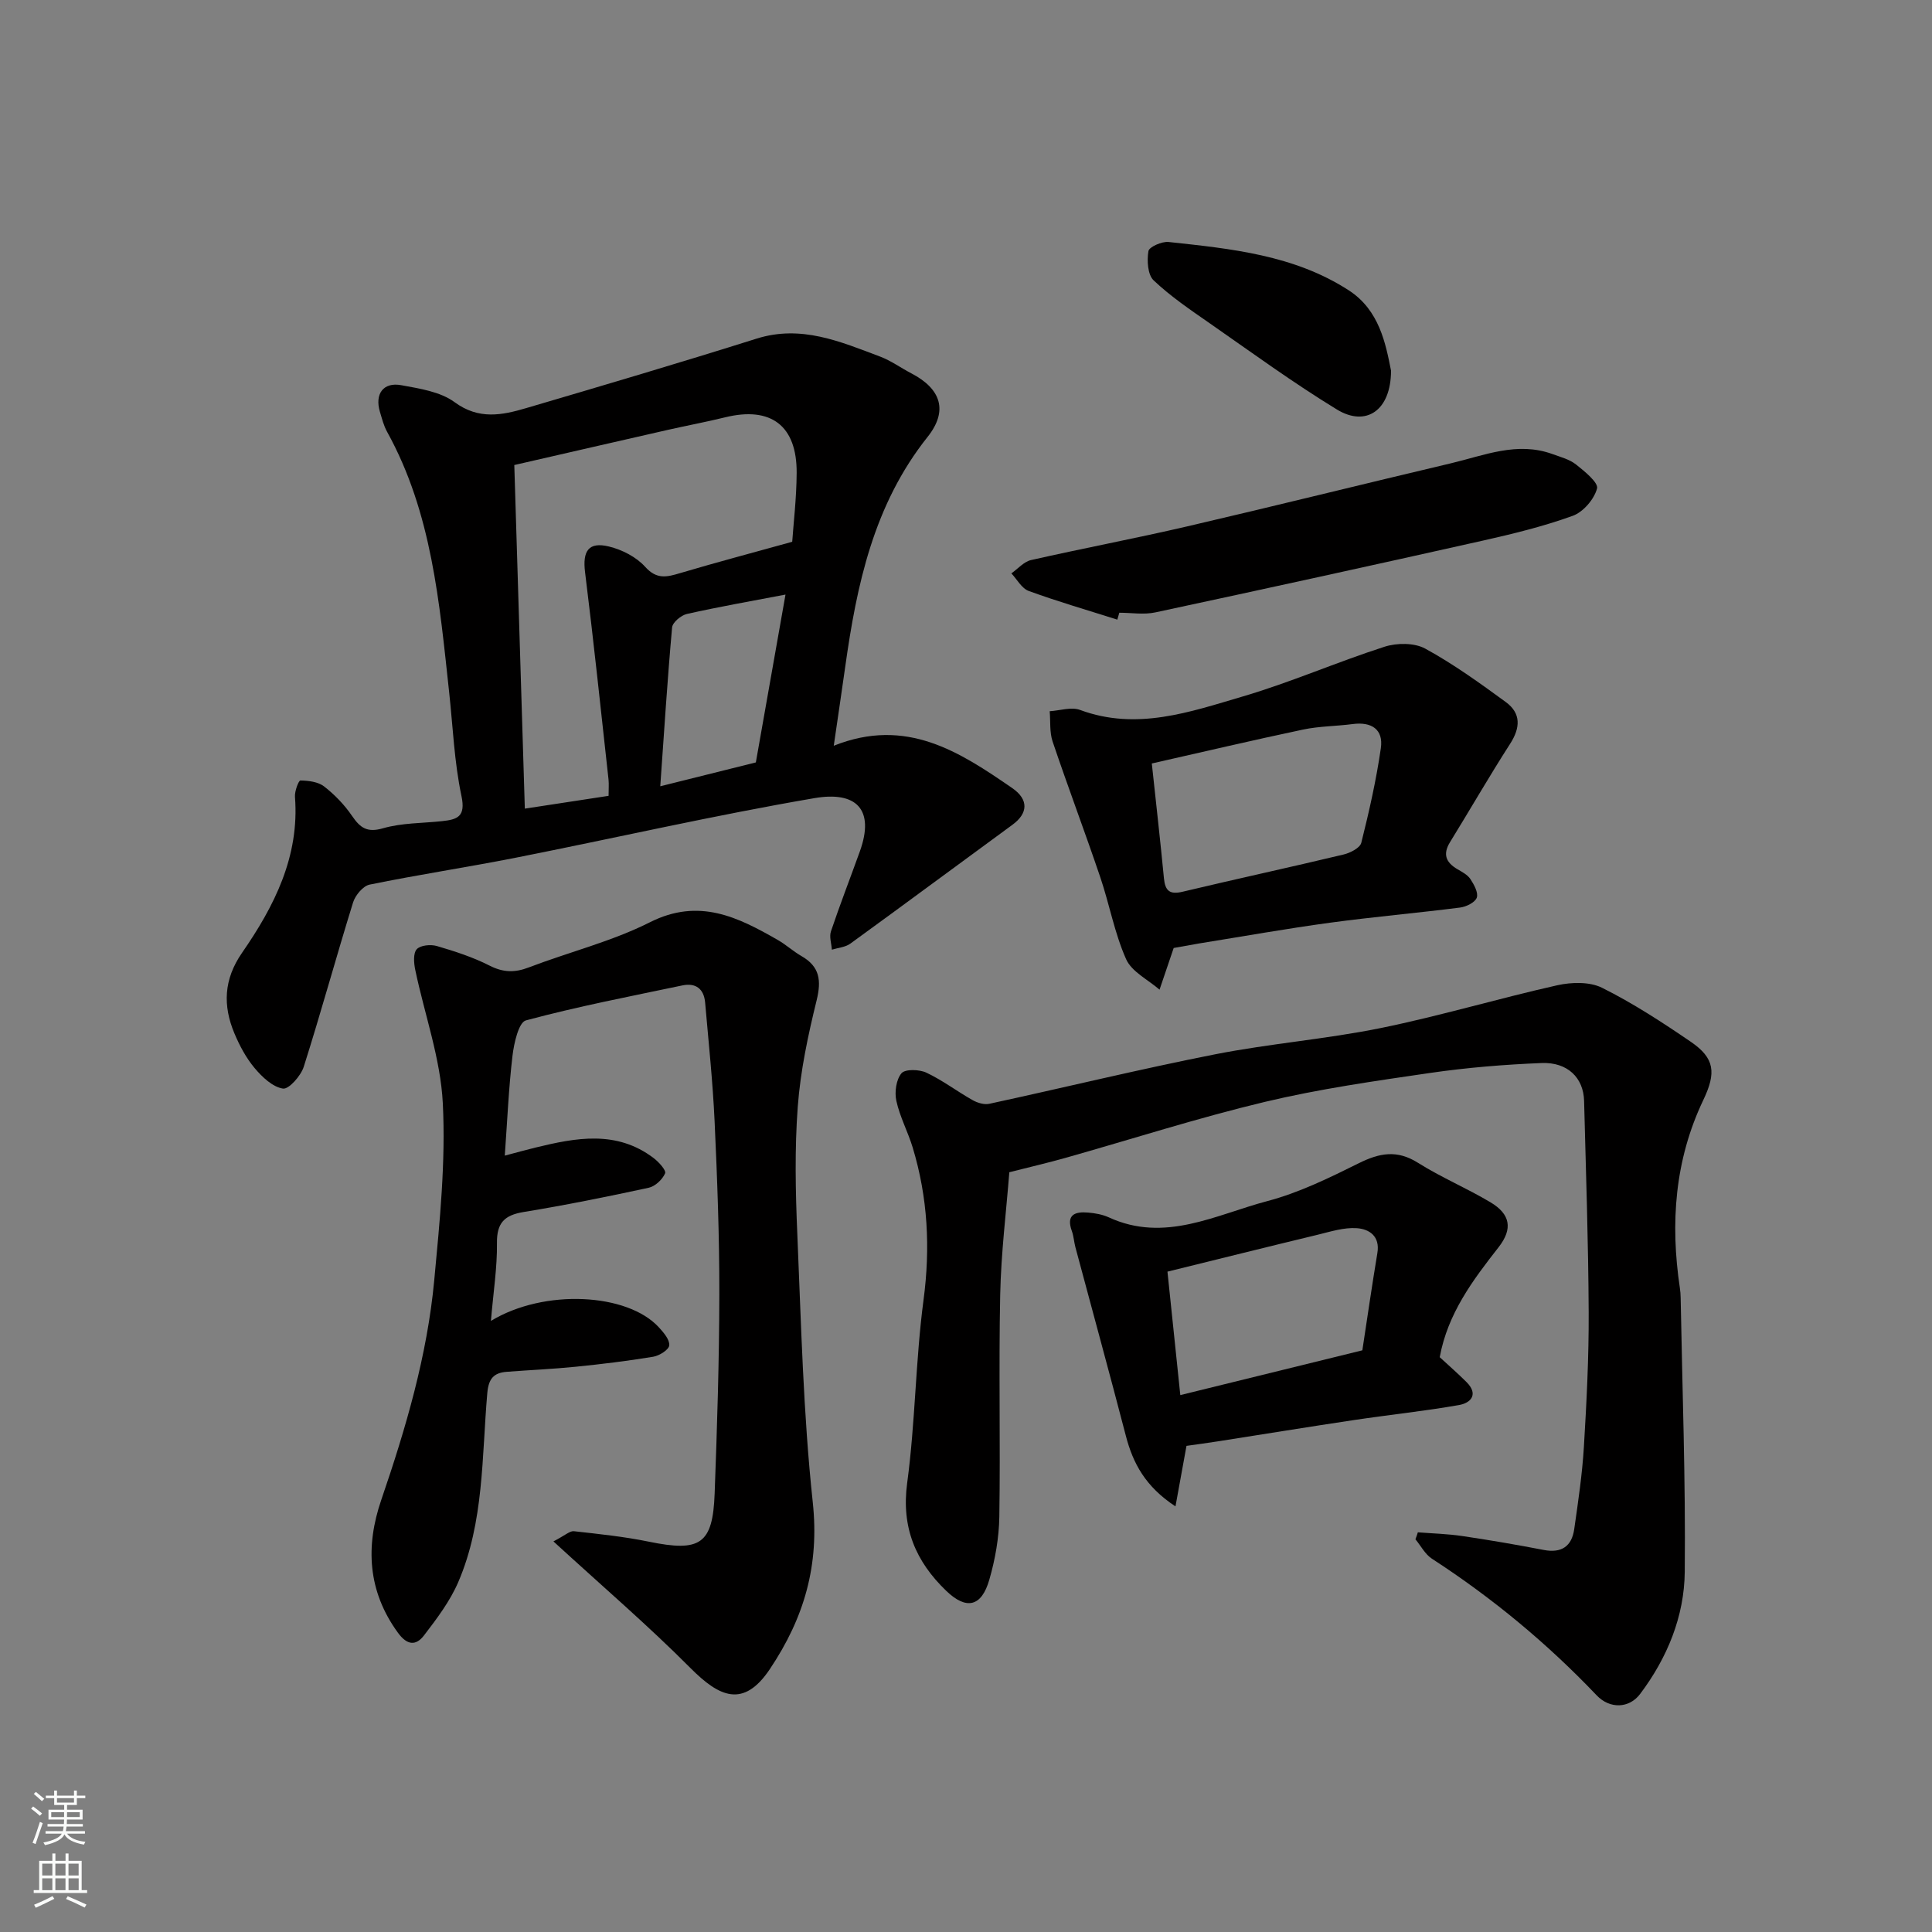
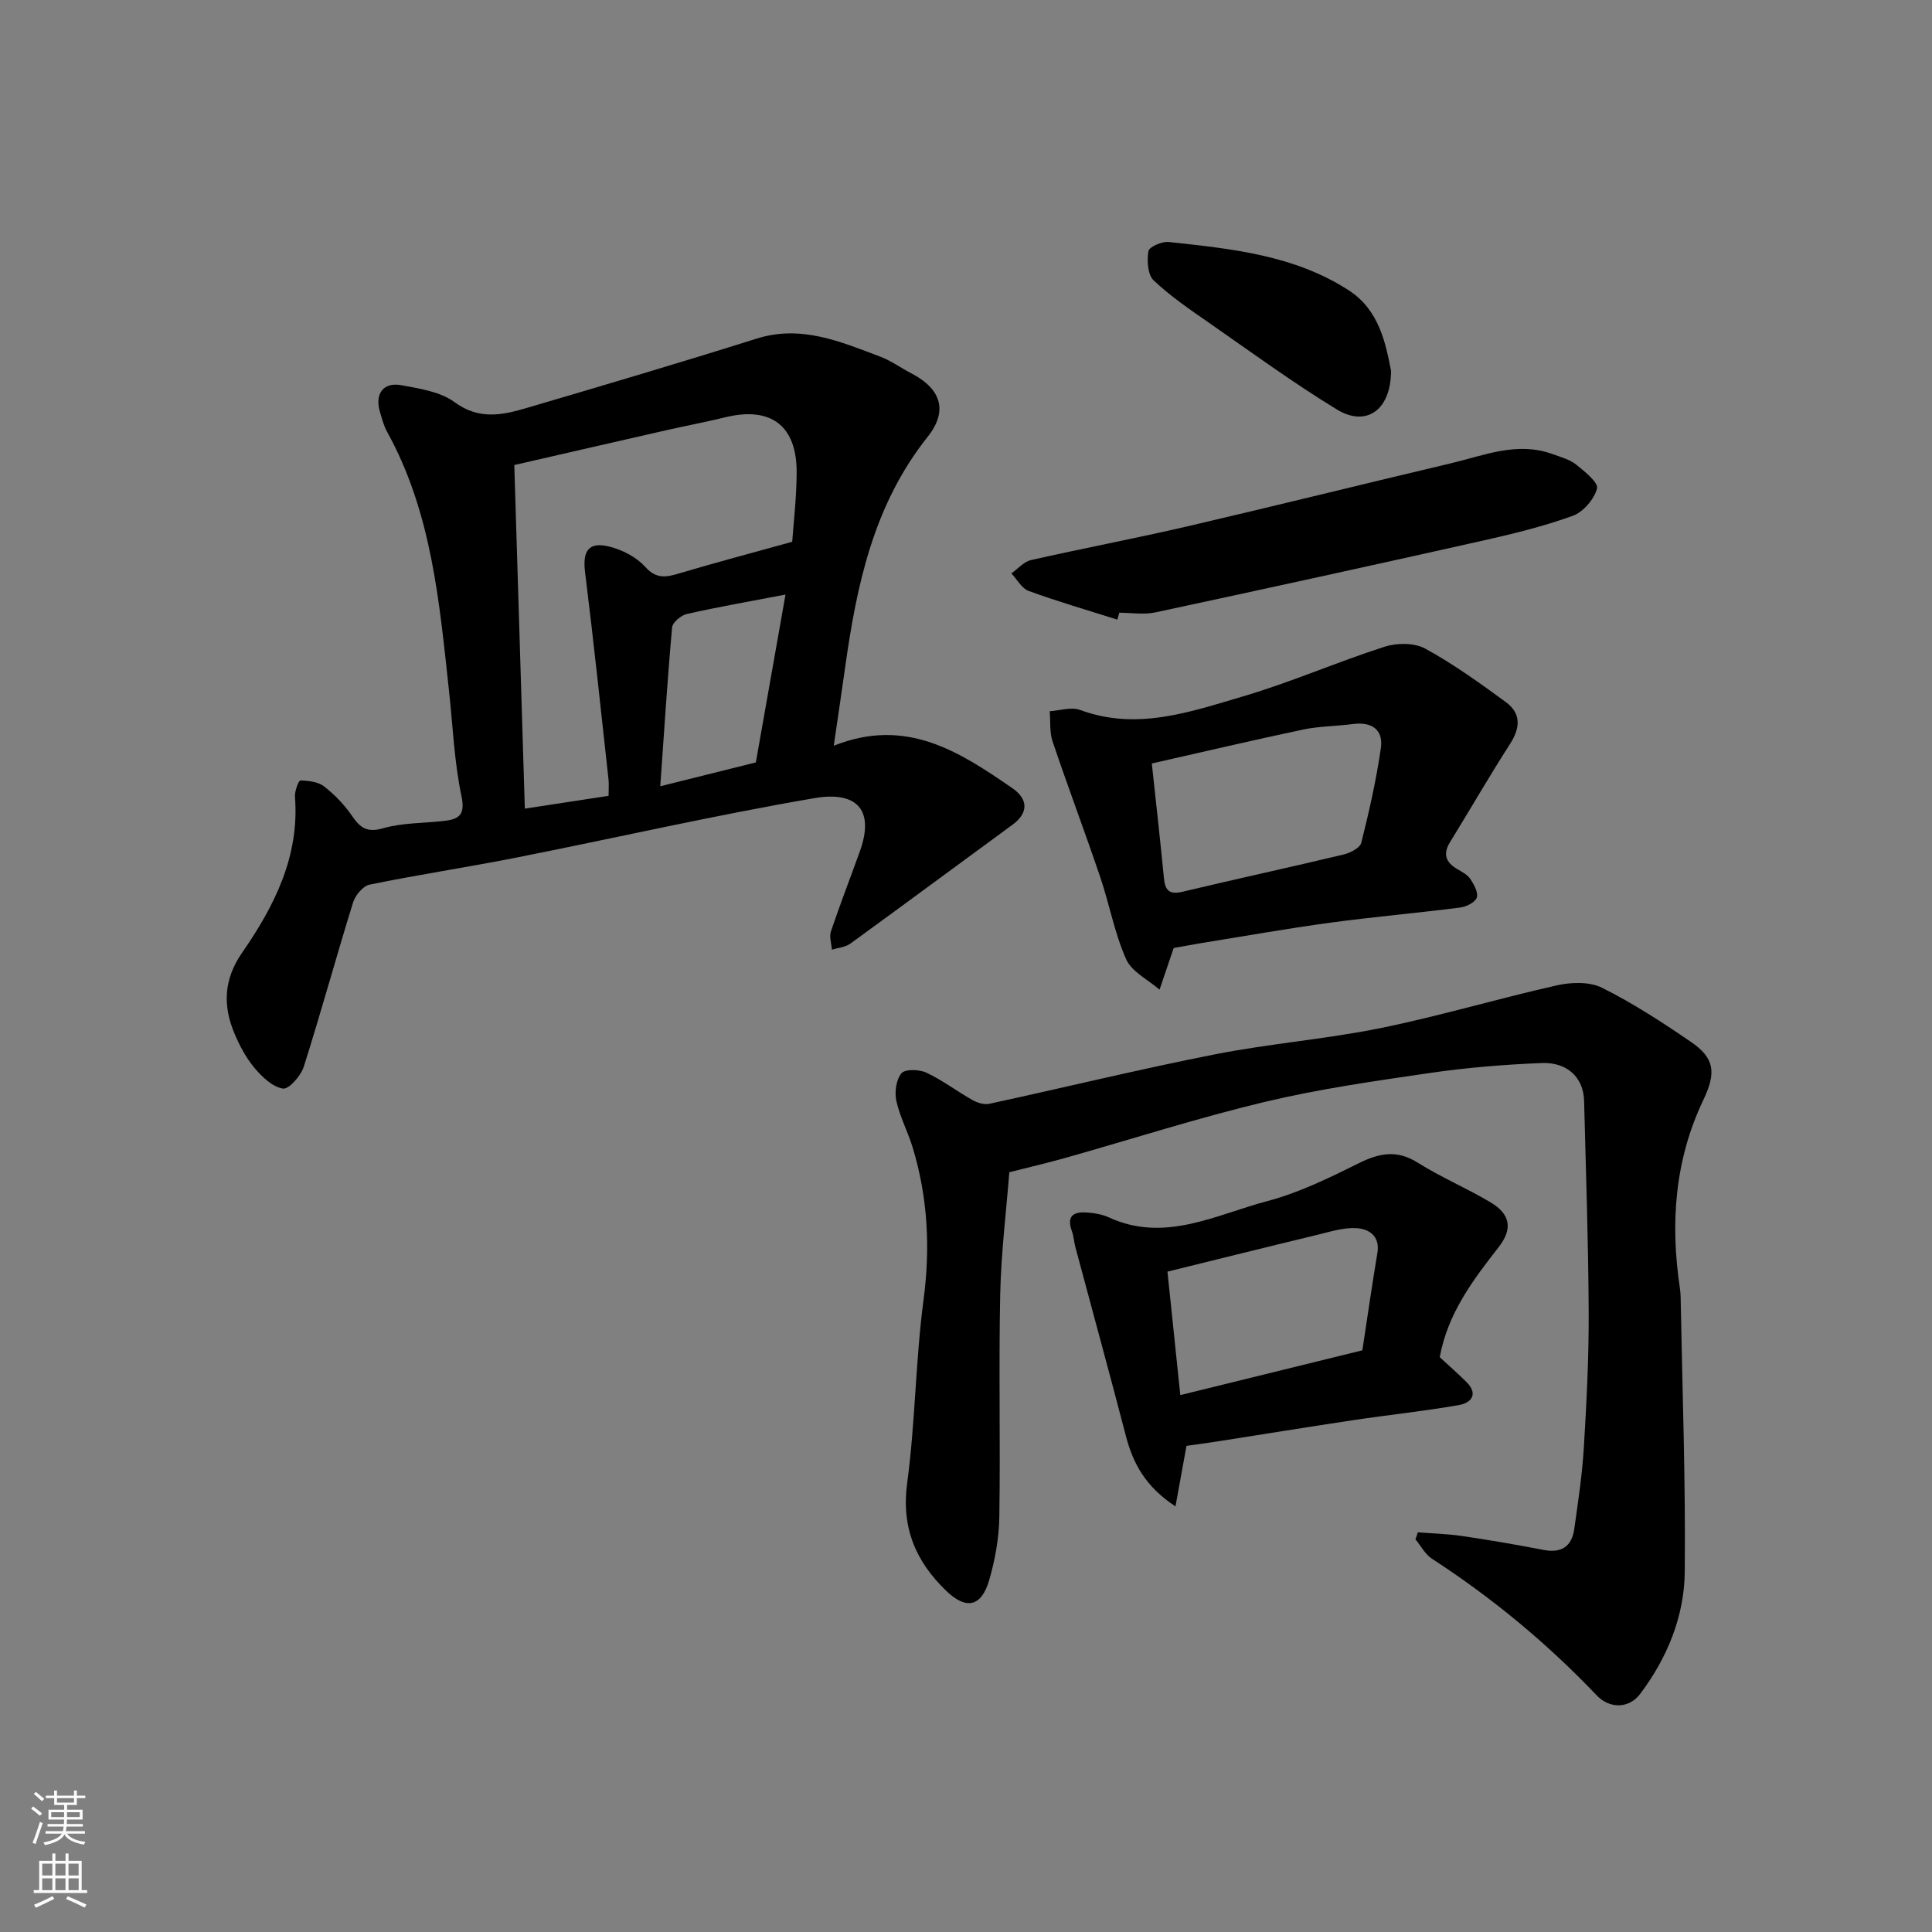
<svg xmlns="http://www.w3.org/2000/svg" enable-background="new 0 0 400 400" viewBox="0 0 400 400">
  <rect x="0" y="0" width="400" height="400" fill="#808080" stroke="none" />
  <g fill="#010000">
    <path d="m172.62 154.4c15.04-6.01 26.07 1.28 36.92 8.74 3.54 2.43 3.26 5.29.09 7.61-11.2 8.19-22.35 16.47-33.58 24.62-1.03.75-2.54.85-3.82 1.25-.09-1.28-.57-2.68-.19-3.8 1.87-5.55 3.99-11.01 5.97-16.51 3.18-8.82-.8-12.53-9.35-11.07-20.71 3.54-41.21 8.25-61.83 12.33-10.08 1.99-20.24 3.52-30.31 5.58-1.36.28-2.96 2.21-3.42 3.69-3.51 11.31-6.63 22.74-10.21 34.02-.6 1.89-3.1 4.71-4.31 4.52-2.15-.34-4.3-2.39-5.85-4.23-1.76-2.09-3.11-4.62-4.18-7.16-2.44-5.78-2.24-11.23 1.56-16.72 6.68-9.65 11.92-19.94 10.96-32.29-.09-1.15.75-3.4 1.13-3.39 1.67.03 3.66.27 4.9 1.23 2.2 1.71 4.22 3.81 5.79 6.11 1.7 2.48 3.12 3.51 6.43 2.55 3.89-1.12 8.12-1.03 12.2-1.47 3.13-.34 4.94-.88 4.02-5.21-1.49-7.03-1.77-14.32-2.55-21.5-2.01-18.51-3.57-37.13-12.85-53.91-.7-1.26-1.06-2.73-1.48-4.12-1.11-3.69.68-6.21 4.42-5.52 3.8.7 8.08 1.34 11.03 3.51 5.04 3.71 9.87 2.7 14.88 1.22 15.92-4.68 31.83-9.39 47.65-14.37 9.24-2.91 17.34.62 25.56 3.71 2.27.85 4.29 2.34 6.47 3.47 6.16 3.21 7.69 7.75 3.37 13.18-11.16 14.02-14.67 30.61-17.06 47.68-.72 5.12-1.49 10.26-2.36 16.25zm-46.62 10.37c0-1.41.09-2.4-.01-3.37-1.58-14.32-3.08-28.64-4.86-42.94-.54-4.35.69-6.35 4.95-5.31 2.72.66 5.67 2.17 7.5 4.21 2.41 2.68 4.51 2.11 7.26 1.29 7.44-2.21 14.94-4.19 23.18-6.48.26-3.78.89-9.02.92-14.26.06-9.8-5.33-13.83-14.8-11.51-3.95.97-7.95 1.71-11.91 2.61-10.4 2.36-20.79 4.76-31.75 7.27.73 23.82 1.44 47.1 2.18 71.14 6.35-.97 11.74-1.79 17.34-2.65zm36.63-41.67c-7.13 1.36-13.8 2.53-20.4 4.01-1.22.27-2.99 1.75-3.08 2.8-.97 10.78-1.65 21.58-2.45 32.88 7.12-1.78 13.64-3.4 19.79-4.94 2.06-11.72 4.04-22.92 6.14-34.75z" />
-     <path d="m101.64 273.48c11.07-6.72 28.29-5.75 34.76 1.32.99 1.08 2.27 2.56 2.16 3.75-.08.9-2.05 2.14-3.33 2.35-5.32.88-10.68 1.53-16.05 2.07-4.75.48-9.53.68-14.3 1.05-2.68.21-3.73 1.45-3.99 4.4-1.15 13.17-.65 26.67-6.01 39.13-1.71 3.97-4.43 7.57-7.09 11.04-1.66 2.17-3.48 2.1-5.41-.56-6.27-8.61-6.73-17.91-3.44-27.5 5.09-14.85 9.51-29.87 10.97-45.52 1.14-12.15 2.38-24.43 1.77-36.57-.46-9.29-3.79-18.43-5.71-27.66-.29-1.39-.45-3.4.31-4.25.74-.83 2.87-1.04 4.15-.67 3.72 1.09 7.47 2.3 10.91 4.05 2.84 1.45 5.24 1.5 8.15.38 8.34-3.19 17.16-5.36 25.08-9.35 10.15-5.11 18.21-1.07 26.53 3.71 1.69.98 3.16 2.34 4.86 3.31 3.76 2.17 4.12 5.02 3.12 9.12-1.78 7.24-3.36 14.63-3.91 22.03-.66 8.78-.47 17.67-.09 26.48.79 18.48 1.22 37.02 3.19 55.39 1.4 13.05-1.72 23.89-8.88 34.59-5.49 8.2-10.52 5.72-16.43-.21-8.75-8.8-18.21-16.9-28.38-26.23 2.44-1.26 3.4-2.2 4.23-2.11 5.2.58 10.43 1.12 15.54 2.17 10.62 2.18 13.22.54 13.61-9.96.51-13.76.95-27.53.97-41.3.02-11.93-.43-23.88-.98-35.8-.38-8.2-1.25-16.38-1.96-24.56-.25-2.83-1.93-4.13-4.71-3.55-10.83 2.27-21.72 4.37-32.39 7.24-1.51.41-2.47 4.7-2.78 7.3-.79 6.65-1.07 13.36-1.6 20.7 2.38-.63 4.34-1.18 6.32-1.66 8.41-2.05 16.81-3.66 24.49 2.16 1.07.81 2.65 2.55 2.38 3.17-.55 1.27-2.05 2.69-3.39 2.98-8.59 1.86-17.21 3.6-25.88 5.02-3.99.65-5.6 2.24-5.54 6.46.06 5.05-.75 10.12-1.25 16.09z" />
    <path d="m293.55 317.25c3.07.24 6.16.32 9.19.77 5.64.83 11.27 1.8 16.87 2.88 3.7.71 5.82-.76 6.32-4.33.81-5.67 1.66-11.35 2-17.06.56-9.25 1.03-18.53.99-27.79-.07-14.6-.57-29.19-.95-43.79-.12-4.78-3.41-8.05-8.79-7.84-7.71.31-15.44.94-23.08 2.05-11.46 1.67-22.97 3.31-34.21 5.99-13.9 3.32-27.54 7.71-41.31 11.6-3.59 1.01-7.23 1.86-11.61 2.97-.63 8.08-1.71 16.72-1.89 25.37-.32 15.32.06 30.66-.18 45.98-.07 4.35-.86 8.81-2.07 13-1.61 5.63-4.76 6.33-8.93 2.31-6.32-6.08-9.32-13.09-8.08-22.32 1.69-12.54 1.72-25.3 3.38-37.84 1.44-10.82.9-21.27-2.24-31.63-.99-3.26-2.66-6.34-3.38-9.65-.4-1.81-.04-4.4 1.06-5.71.76-.9 3.68-.82 5.15-.13 3.34 1.57 6.33 3.86 9.56 5.68 1 .57 2.41 1 3.47.77 15.58-3.37 31.08-7.16 46.72-10.24 11.37-2.24 23.01-3.14 34.36-5.45 12.26-2.5 24.29-6.11 36.51-8.85 2.96-.66 6.73-.76 9.3.53 6.39 3.19 12.44 7.13 18.35 11.17 4.96 3.39 5.3 6.39 2.59 12.06-5.92 12.42-6.86 25.49-4.85 38.92.1.65.15 1.32.16 1.98.34 18.93 1.04 37.86.85 56.78-.09 9.23-3.62 17.83-9.25 25.3-2.27 3.01-6.28 3.12-8.99.27-10.26-10.78-21.63-20.19-34.11-28.29-1.41-.92-2.29-2.66-3.41-4.02.19-.46.34-.95.5-1.44z" />
    <path d="m243 196.27c-1.12 3.3-2.03 5.96-2.93 8.63-2.38-2.07-5.76-3.7-6.92-6.31-2.4-5.39-3.45-11.37-5.36-17-3.18-9.39-6.69-18.67-9.86-28.07-.65-1.94-.42-4.17-.6-6.27 2.11-.13 4.48-.94 6.3-.26 11.69 4.33 22.71.43 33.62-2.78 9.95-2.92 19.51-7.13 29.4-10.31 2.56-.82 6.18-.84 8.43.39 5.84 3.19 11.3 7.13 16.69 11.07 3.18 2.33 3.02 5.33.87 8.66-4.3 6.68-8.26 13.58-12.43 20.34-1.55 2.52-.84 4.2 1.52 5.59.98.57 2.11 1.16 2.7 2.05.75 1.14 1.68 2.83 1.32 3.85-.35.99-2.18 1.89-3.46 2.05-8.94 1.14-17.94 1.92-26.87 3.13-9.06 1.23-18.06 2.84-27.09 4.29-1.94.33-3.86.69-5.33.95zm-4.53-38.2c.91 8.52 1.78 16.14 2.51 23.77.25 2.59 1.19 3.43 3.88 2.78 11.08-2.64 22.22-5.05 33.3-7.7 1.39-.33 3.41-1.36 3.68-2.43 1.62-6.46 3.1-12.99 4.05-19.59.56-3.9-1.94-5.51-5.84-4.99-3.42.45-6.92.43-10.27 1.14-10.46 2.21-20.87 4.66-31.31 7.02z" />
    <path d="m298.08 280.99c1.95 1.8 3.8 3.41 5.53 5.14 2.55 2.53.94 4.34-1.54 4.77-7.24 1.27-14.56 2.03-21.83 3.12-9.36 1.4-18.7 2.93-28.05 4.39-2.24.35-4.49.65-6.54.94-.73 4-1.43 7.86-2.28 12.53-6.23-4.09-8.8-8.92-10.28-14.63-3.39-13.03-6.96-26.02-10.44-39.03-.29-1.1-.35-2.27-.73-3.33-1.24-3.4.64-4.08 3.36-3.84 1.44.12 2.96.39 4.26.98 11.61 5.36 22.17-.54 32.86-3.36 6.55-1.73 12.81-4.8 18.93-7.84 4.27-2.12 7.9-2.82 12.22-.1 4.82 3.04 10.15 5.27 15.05 8.2 4.07 2.43 4.67 5.44 1.68 9.28-5.37 6.86-10.54 13.73-12.2 22.78zm-56.37-17.71c.88 8.45 1.71 16.41 2.66 25.56 12.67-3.12 24.92-6.13 37.69-9.27 1.01-6.63 1.99-13.4 3.11-20.14.59-3.51-1.7-4.98-4.28-5.15-2.67-.18-5.44.72-8.12 1.37-10.13 2.44-20.23 4.96-31.06 7.63z" />
    <path d="m231.33 128.29c-6.13-1.95-12.32-3.74-18.35-5.94-1.45-.53-2.41-2.39-3.59-3.64 1.35-.94 2.58-2.41 4.06-2.75 10.77-2.44 21.64-4.49 32.4-6.99 18.2-4.23 36.33-8.75 54.51-13.04 6.91-1.63 13.75-4.58 21.06-1.92 1.68.61 3.53 1.09 4.88 2.16 1.78 1.41 4.67 3.76 4.35 4.97-.6 2.23-2.85 4.86-5.02 5.65-6.08 2.2-12.43 3.75-18.76 5.17-22.53 5.05-45.09 9.99-67.67 14.83-2.38.51-4.97.07-7.46.07-.14.48-.28.96-.41 1.43z" />
    <path d="m288 76.75c-.02 8.25-5.18 11.71-11.21 8.03-9.03-5.51-17.6-11.77-26.29-17.82-4.02-2.79-8.12-5.57-11.65-8.91-1.24-1.17-1.41-4.1-1.08-6.06.15-.87 2.79-2.04 4.17-1.89 12.96 1.39 26.04 2.7 37.34 10.03 6.32 4.11 7.62 11.07 8.72 16.62z" />
  </g>
  <path d="m6.44 374.46.42-.45c.65.47 1.27.95 1.85 1.44l-.45.49c-.65-.56-1.25-1.06-1.82-1.48m.93 7.33-.63-.26c.55-1.36 1.05-2.8 1.52-4.33.19.1.38.19.59.27-.46 1.29-.95 2.73-1.48 4.32m-.38-10.38.44-.42c.43.34 1.01.82 1.74 1.44l-.49.49c-.53-.51-1.09-1.01-1.69-1.51m2.5.35h1.72v-1.04h.59v1.04h3.52v-1.04h.59v1.04h1.75v.53h-1.75v1.42h-2.03v.97h3.22v2.03h-3.24c0 .35-.01.66-.03.93h3.32v.53h-3.37c-.03.27-.08.58-.15.94h3.96v.53h-3.71c.67.92 1.93 1.48 3.79 1.68-.13.24-.23.44-.29.59-2.13-.38-3.48-1.08-4.04-2.12-.43.97-1.77 1.72-4.03 2.23-.09-.19-.2-.37-.33-.55 2.1-.42 3.37-1.03 3.81-1.83h-3.36v-.53h3.58c.08-.29.13-.61.16-.94h-3.33v-.53h3.39c.02-.27.04-.58.04-.93h-3.23v-2.03h3.25v-.97h-2.07v-1.42h-1.73zm1.12 3.44v1h2.65c.01-.3.02-.44.01-.4v-.25-.35zm1.19-2h3.52v-.91h-3.52zm4.71 2h-2.63v.59c0 .15-.01.28-.01.4h2.64z" fill="#fafbfa" />
  <path d="m13.56 383.74h.63v1.52h2.72v6.07h1.13v.6h-11.06v-.6h1.13v-6.07h2.73v-1.52h.63v1.52h2.1v-1.52zm-2.69 8.83.38.56c-1.24.63-2.53 1.25-3.85 1.85-.1-.21-.21-.42-.34-.63 1.36-.55 2.63-1.15 3.81-1.78m-2.13-4.27h2.1v-2.45h-2.1zm0 3.04h2.1v-2.46h-2.1zm2.72-3.04h2.1v-2.45h-2.1zm0 3.04h2.1v-2.46h-2.1zm6.07 3.6c-1.41-.71-2.7-1.3-3.86-1.78l.35-.56c1.45.62 2.75 1.19 3.88 1.72zm-1.25-9.09h-2.1v2.45h2.1zm-2.09 5.49h2.1v-2.46h-2.1z" fill="#fafbfa" />
</svg>